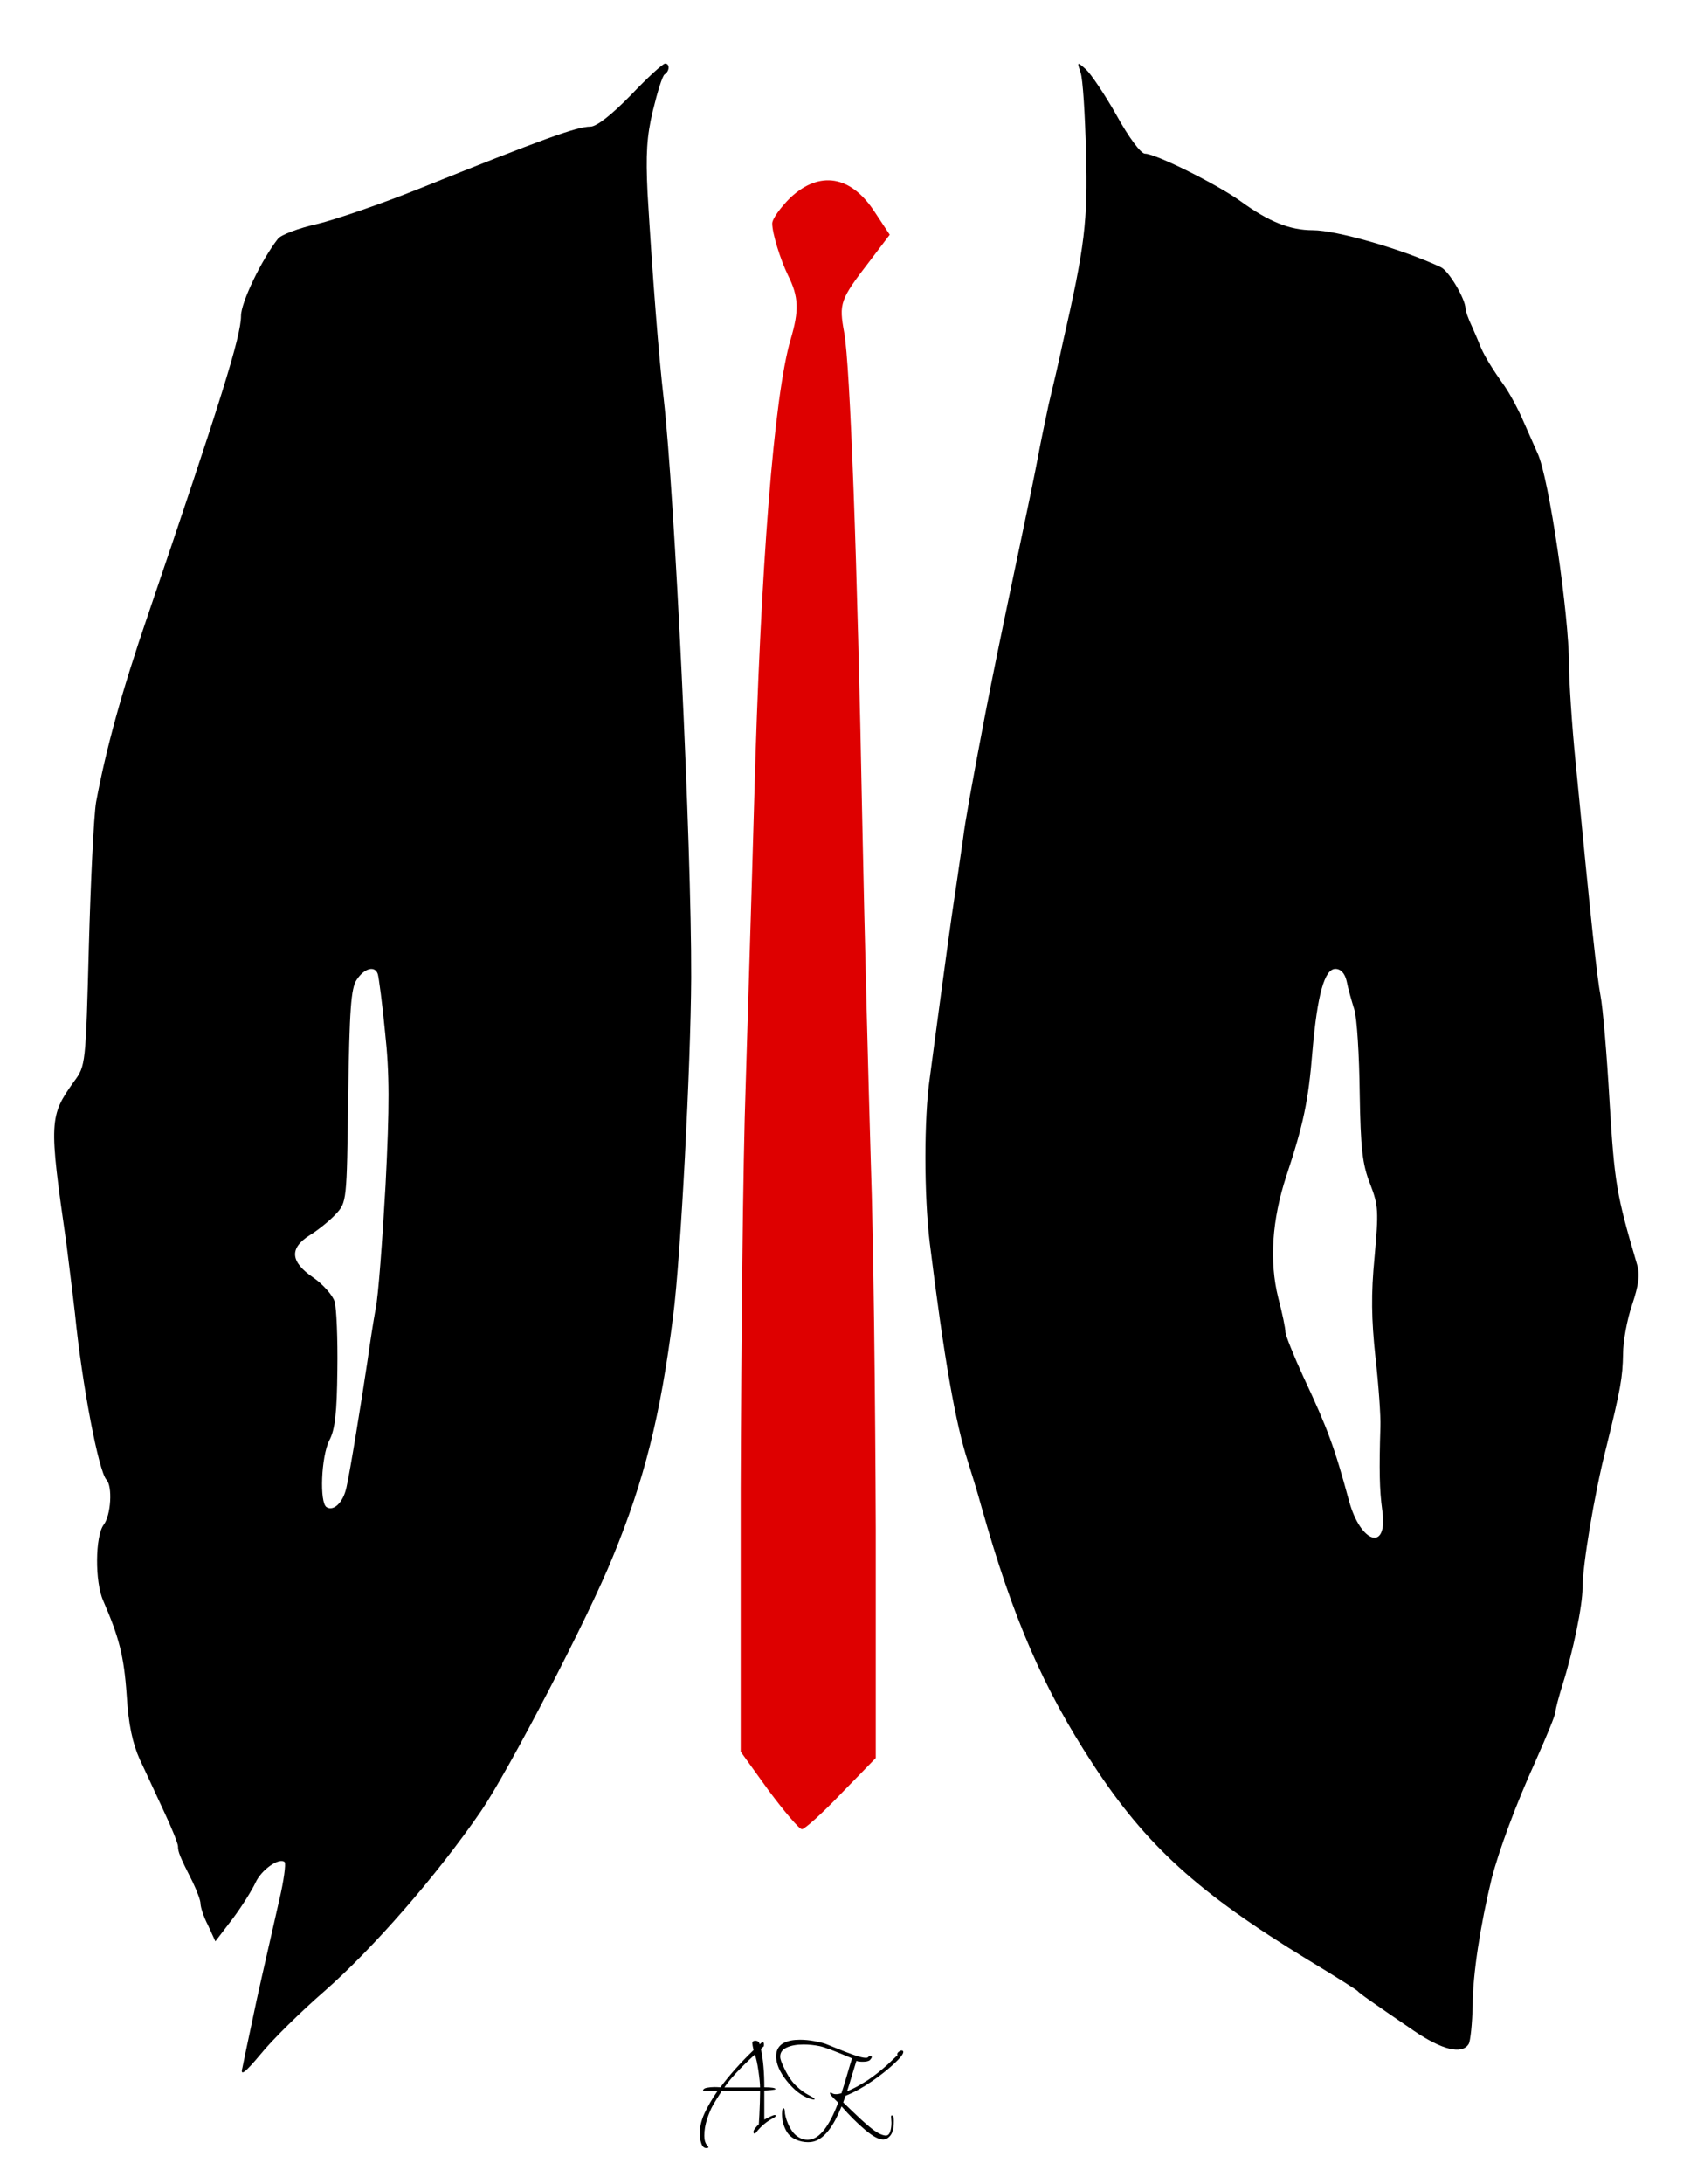
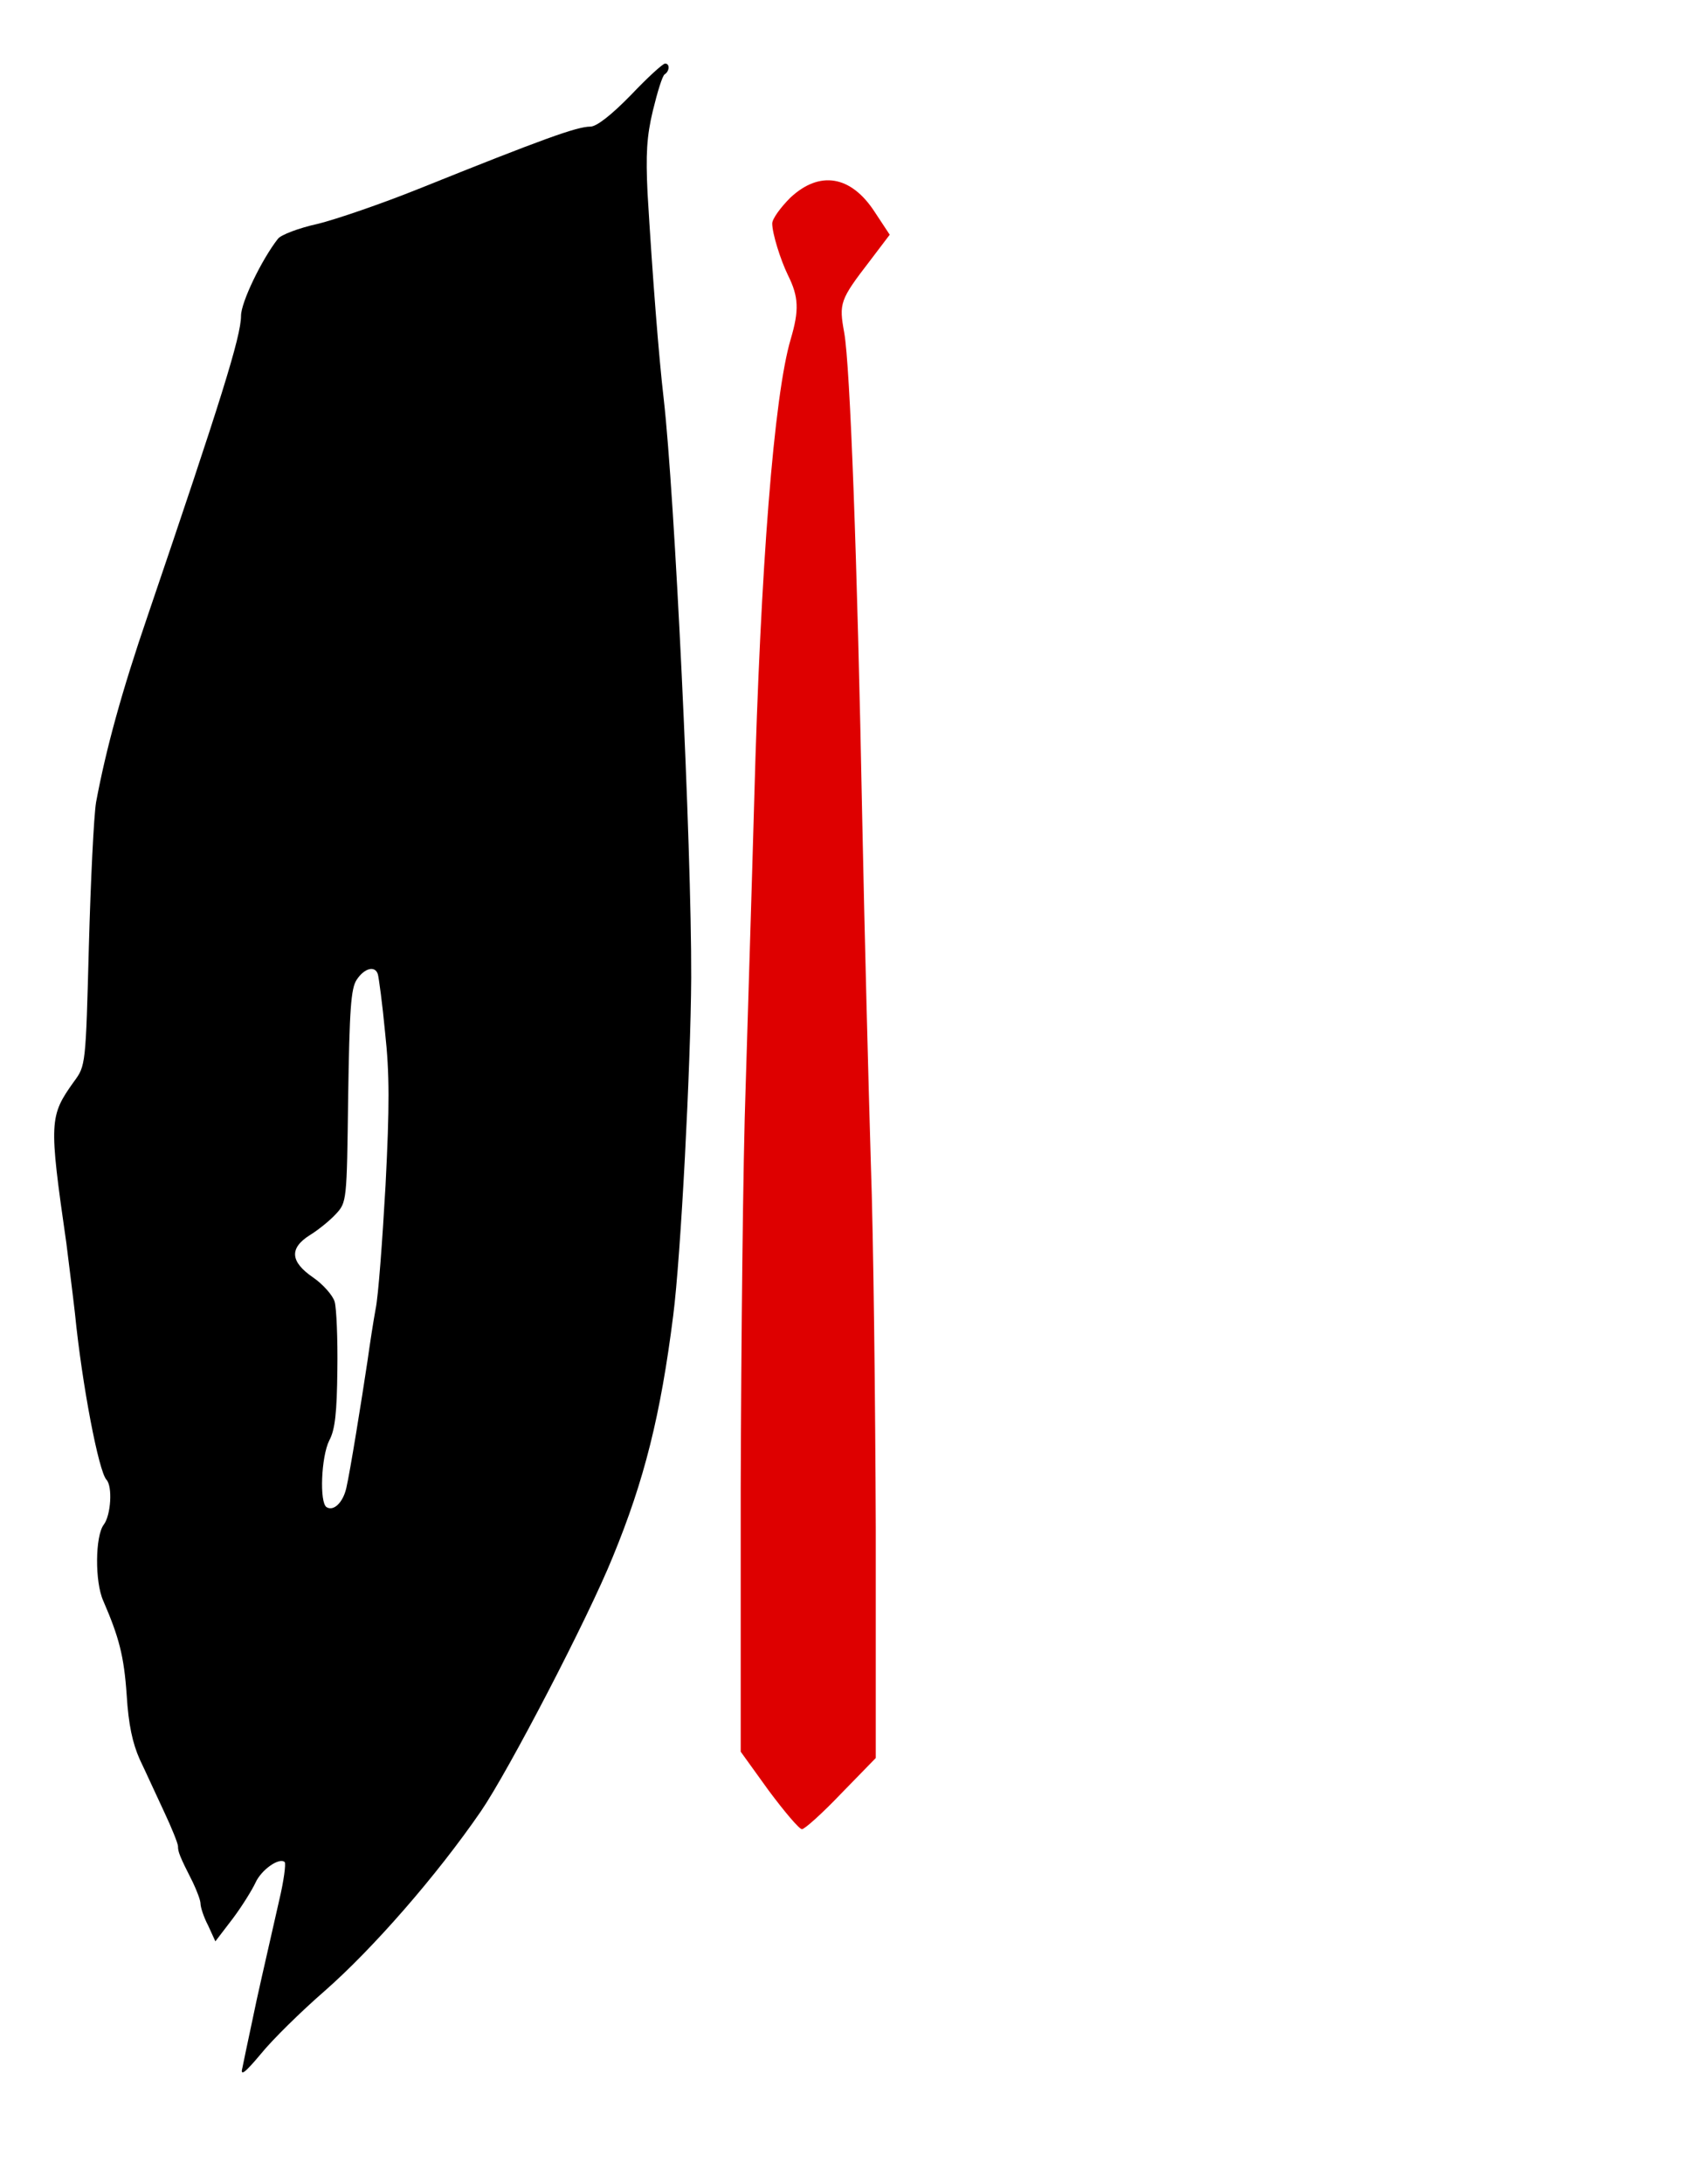
<svg xmlns="http://www.w3.org/2000/svg" viewBox="0 0 375.414 484.818">
  <g transform="matrix(0.1, 0, 0, -0.1, -72.459, 488.112)" fill="#000000" stroke="none">
    <path d="M2126 4670 c-43 -44 -76 -70 -90 -70 -30 0 -107 -28 -381 -138 -82 -33 -184 -68 -225 -78 -41 -9 -81 -24 -88 -33 -36 -46 -82 -141 -82 -171 0 -46 -46 -192 -207 -665 -58 -169 -93 -297 -115 -415 -5 -30 -12 -174 -16 -320 -7 -263 -7 -265 -33 -300 -55 -77 -56 -88 -17 -359 5 -41 14 -111 19 -155 16 -161 53 -352 70 -370 14 -15 10 -79 -6 -100 -19 -25 -20 -127 -1 -169 35 -81 46 -122 52 -209 4 -66 13 -107 29 -143 13 -27 37 -80 54 -116 17 -36 31 -71 31 -77 0 -12 3 -21 33 -80 9 -19 17 -40 17 -47 0 -8 7 -30 17 -49 l16 -35 39 51 c21 28 43 64 50 79 13 29 53 57 65 46 3 -4 -2 -42 -12 -84 -37 -164 -46 -200 -61 -273 -9 -41 -18 -86 -21 -100 -5 -19 5 -12 41 31 25 31 89 94 142 140 107 94 248 255 347 399 61 89 238 429 293 565 70 170 106 314 134 535 17 132 39 556 40 750 1 294 -37 1075 -61 1285 -11 94 -25 273 -36 458 -4 85 -2 125 12 183 10 41 21 77 26 80 11 7 12 24 1 24 -5 0 -39 -31 -76 -70z m-562 -1952 c2 -7 10 -65 16 -129 10 -91 10 -164 1 -340 -7 -123 -16 -246 -22 -274 -5 -27 -13 -79 -18 -115 -13 -87 -39 -248 -47 -282 -7 -32 -28 -53 -44 -43 -16 10 -12 112 6 148 13 24 17 62 18 157 1 69 -2 137 -6 151 -4 14 -26 39 -48 54 -51 35 -53 65 -7 94 18 11 44 32 57 46 25 27 25 27 28 262 3 192 6 240 19 259 17 26 41 32 47 12z" />
-     <path d="M3125 4720 c5 -14 10 -93 12 -177 4 -154 -2 -206 -52 -425 -8 -38 -22 -98 -31 -135 -8 -38 -19 -90 -24 -118 -5 -27 -23 -115 -40 -195 -46 -218 -60 -288 -76 -370 -30 -157 -46 -246 -50 -280 -3 -19 -11 -78 -19 -130 -8 -52 -21 -149 -30 -215 -9 -66 -20 -150 -25 -187 -13 -88 -13 -261 0 -367 32 -258 57 -400 85 -486 7 -22 21 -67 30 -100 70 -248 137 -402 247 -570 118 -181 235 -287 478 -435 58 -35 107 -66 110 -69 5 -6 31 -24 126 -89 62 -42 106 -53 121 -29 4 6 8 46 9 87 0 67 17 177 42 280 16 62 53 163 98 262 24 54 44 102 44 109 0 6 7 32 15 58 24 75 45 177 45 217 0 49 26 207 52 309 33 134 37 158 38 210 0 28 9 77 20 109 15 45 18 68 11 90 -46 156 -50 180 -61 361 -6 105 -15 210 -20 235 -8 43 -20 153 -55 515 -9 88 -15 187 -15 220 0 111 -45 418 -70 470 -5 11 -19 43 -31 70 -12 28 -31 63 -43 80 -25 35 -43 64 -52 85 -3 8 -12 29 -20 47 -8 17 -14 34 -14 39 0 21 -37 84 -55 92 -85 40 -232 82 -284 82 -51 0 -98 19 -160 64 -51 37 -189 106 -213 106 -9 0 -36 36 -63 85 -26 46 -57 92 -68 102 -20 18 -20 17 -12 -7z m591 -2017 c3 -16 11 -44 17 -63 6 -19 11 -102 12 -185 2 -124 6 -159 23 -202 19 -49 19 -61 10 -163 -8 -82 -7 -138 2 -222 7 -62 12 -132 11 -155 -3 -96 -2 -140 4 -184 14 -94 -48 -76 -74 21 -32 118 -47 159 -101 274 -22 48 -40 93 -40 100 0 8 -7 42 -16 76 -20 80 -14 173 18 270 38 115 49 166 58 277 11 127 27 183 51 183 12 0 21 -10 25 -27z" />
    <path d="M2480 4442 c-22 -22 -40 -47 -40 -57 0 -22 18 -80 35 -115 24 -48 25 -78 6 -142 -37 -125 -67 -505 -81 -1023 -5 -181 -14 -467 -19 -635 -6 -168 -10 -569 -11 -891 l0 -587 62 -86 c35 -47 68 -86 74 -86 6 0 45 35 87 79 l77 79 0 508 c-1 280 -5 646 -11 814 -5 168 -14 510 -19 760 -11 580 -27 1009 -40 1082 -12 66 -10 73 57 160 l44 58 -33 50 c-53 82 -123 93 -188 32z" style="fill: rgb(222, 0, 0);" />
  </g>
-   <path d="M 172.327 469.76 Q 172.327 469.926 171.884 470.203 Q 169.64 471.283 167.895 473.527 Q 167.784 473.693 167.646 473.693 Q 167.369 473.693 167.369 473.305 Q 167.369 473.001 167.798 472.447 Q 168.228 471.893 168.56 471.643 Q 168.615 470.84 168.685 469.51 Q 168.754 468.181 168.796 466.823 Q 168.837 465.466 168.837 464.691 Q 168.837 464.358 168.837 464.192 Q 160.361 464.275 160.305 464.275 Q 159.031 466.242 158.353 467.433 Q 157.674 468.624 157.065 470.494 Q 156.455 472.363 156.455 474.192 Q 156.455 475.632 157.12 476.352 Q 157.369 476.602 157.369 476.74 Q 157.369 476.906 156.871 476.906 Q 156.123 476.906 155.777 475.84 Q 155.43 474.773 155.43 473.832 Q 155.43 471.505 156.497 469.192 Q 157.563 466.879 159.364 464.275 Q 159.253 464.275 159.101 464.275 Q 158.948 464.275 158.81 464.275 Q 158.671 464.275 158.491 464.275 Q 158.311 464.275 158.159 464.289 Q 158.006 464.303 157.84 464.303 Q 157.674 464.303 157.508 464.303 Q 156.898 464.303 156.538 464.275 Q 156.178 464.247 156.178 464.164 Q 156.178 463.915 156.4 463.749 Q 156.621 463.583 157.023 463.513 Q 157.425 463.444 157.826 463.402 Q 158.228 463.361 158.699 463.361 Q 159.004 463.361 159.308 463.375 Q 159.613 463.389 159.821 463.402 Q 160.028 463.416 160.028 463.416 Q 163.048 459.344 167.397 455.162 Q 167.12 453.971 167.12 453.638 Q 167.12 453.084 167.784 453.084 Q 168.615 453.084 168.754 453.888 Q 169.253 453.389 169.419 453.389 Q 169.696 453.389 169.696 453.915 Q 169.696 453.998 169.682 454.123 Q 169.668 454.248 169.668 454.303 Q 169.585 454.386 169.363 454.58 Q 169.142 454.774 169.031 454.912 Q 169.779 458.375 169.779 463.416 Q 169.807 463.416 169.876 463.416 Q 169.945 463.416 169.973 463.416 Q 172.106 463.416 172.3 463.804 Q 172.244 463.943 171.261 464.04 Q 170.277 464.137 169.779 464.137 L 169.779 470.591 Q 171.69 469.566 172.078 469.566 Q 172.327 469.566 172.327 469.76 Z M 168.837 463.444 Q 168.837 462.253 168.477 459.774 Q 168.117 457.295 167.674 456.159 Q 162.715 460.702 160.915 463.444 Z M 200.297 455.245 Q 200.38 455.245 200.435 455.273 Q 200.491 455.3 200.546 455.342 Q 200.602 455.383 200.629 455.439 Q 200.657 455.494 200.657 455.577 Q 200.657 456.297 198.538 458.25 Q 196.419 460.203 193.593 462.142 Q 190.602 464.192 187.832 465.3 L 187.306 466.768 Q 187.832 467.267 189.148 468.541 Q 190.463 469.815 191.267 470.549 Q 192.07 471.283 193.178 472.211 Q 194.286 473.139 195.159 473.61 Q 196.031 474.081 196.696 474.136 L 196.779 474.136 Q 197.444 474.136 197.735 473.278 Q 198.025 472.419 198.025 471.255 Q 198.025 470.978 197.984 470.577 Q 197.942 470.175 197.942 469.981 Q 197.942 469.815 197.984 469.732 Q 198.025 469.649 198.109 469.649 Q 198.247 469.649 198.386 469.843 Q 198.524 470.037 198.524 470.258 Q 198.524 470.369 198.538 470.48 Q 198.552 470.591 198.552 470.688 Q 198.552 470.785 198.552 470.895 Q 198.552 471.006 198.552 471.089 Q 198.552 473.139 197.818 474.081 Q 197.084 475.023 196.17 475.023 Q 194.729 475.023 192.139 472.834 Q 189.549 470.646 186.945 467.654 Q 184.342 474.136 181.156 475.327 Q 180.436 475.604 179.466 475.604 Q 178.081 475.604 176.78 475.023 Q 175.478 474.441 174.785 473.305 Q 173.705 471.505 173.705 469.289 Q 173.705 468.984 173.746 468.707 Q 173.788 468.43 173.871 468.25 Q 173.954 468.07 174.065 468.07 Q 174.287 468.07 174.342 468.846 Q 174.342 469.233 174.508 469.926 Q 174.674 470.618 175.062 471.519 Q 175.45 472.419 176.004 473.208 Q 176.558 473.998 177.458 474.538 Q 178.358 475.078 179.383 475.078 Q 179.466 475.078 179.563 475.064 Q 179.66 475.05 179.743 475.05 Q 183.206 474.746 186.198 466.823 Q 186.087 466.713 185.754 466.394 Q 185.422 466.076 185.242 465.895 Q 185.062 465.715 184.826 465.452 Q 184.591 465.189 184.48 465.009 Q 184.369 464.829 184.369 464.718 Q 184.369 464.58 184.619 464.58 Q 185.006 464.94 185.699 464.94 Q 186.225 464.94 186.918 464.746 Q 187.472 463.056 188.247 460.383 Q 189.023 457.71 189.272 456.99 Q 183.621 454.58 182.043 454.275 Q 180.242 453.915 178.497 453.915 Q 176.226 453.915 174.771 454.58 Q 173.317 455.245 173.317 456.574 Q 173.317 456.824 173.372 457.087 Q 173.428 457.35 173.539 457.655 Q 174.259 459.455 175.09 460.826 Q 175.921 462.198 176.78 463.015 Q 177.638 463.832 178.289 464.303 Q 178.94 464.774 179.73 465.189 Q 180.519 465.605 180.768 465.799 Q 180.99 465.937 180.935 466.062 Q 180.879 466.186 180.602 466.131 Q 177.804 465.522 175.284 462.613 Q 172.763 459.705 172.458 457.239 Q 172.403 456.879 172.403 456.547 Q 172.403 455.494 172.846 454.746 Q 173.289 453.998 174.065 453.597 Q 174.841 453.195 175.727 453.029 Q 176.613 452.863 177.694 452.863 Q 179.273 452.863 180.893 453.167 Q 182.513 453.472 183.4 453.777 Q 183.788 453.915 185.865 454.774 Q 187.943 455.633 189.729 456.256 Q 191.516 456.879 192.319 456.879 Q 192.541 456.879 192.679 456.824 Q 192.818 456.768 192.873 456.685 Q 193.039 456.464 193.344 456.464 Q 193.649 456.464 193.649 456.685 Q 193.649 456.824 193.552 456.976 Q 193.455 457.128 193.261 457.35 Q 192.873 457.738 191.654 457.738 Q 190.63 457.738 190.242 457.544 Q 189.965 458.375 189.286 460.674 Q 188.607 462.973 188.164 464.303 Q 190.131 463.527 192.79 461.81 Q 193.926 461.062 195.131 460.092 Q 196.336 459.123 197.111 458.416 Q 197.887 457.71 198.579 457.031 Q 199.272 456.353 199.383 456.27 L 199.3 456.076 Q 199.3 455.882 199.466 455.702 Q 199.632 455.522 199.868 455.383 Q 200.103 455.245 200.297 455.245 Z" transform="matrix(1, 0, 0, 1, 0, 0)" style="white-space: pre;" />
</svg>